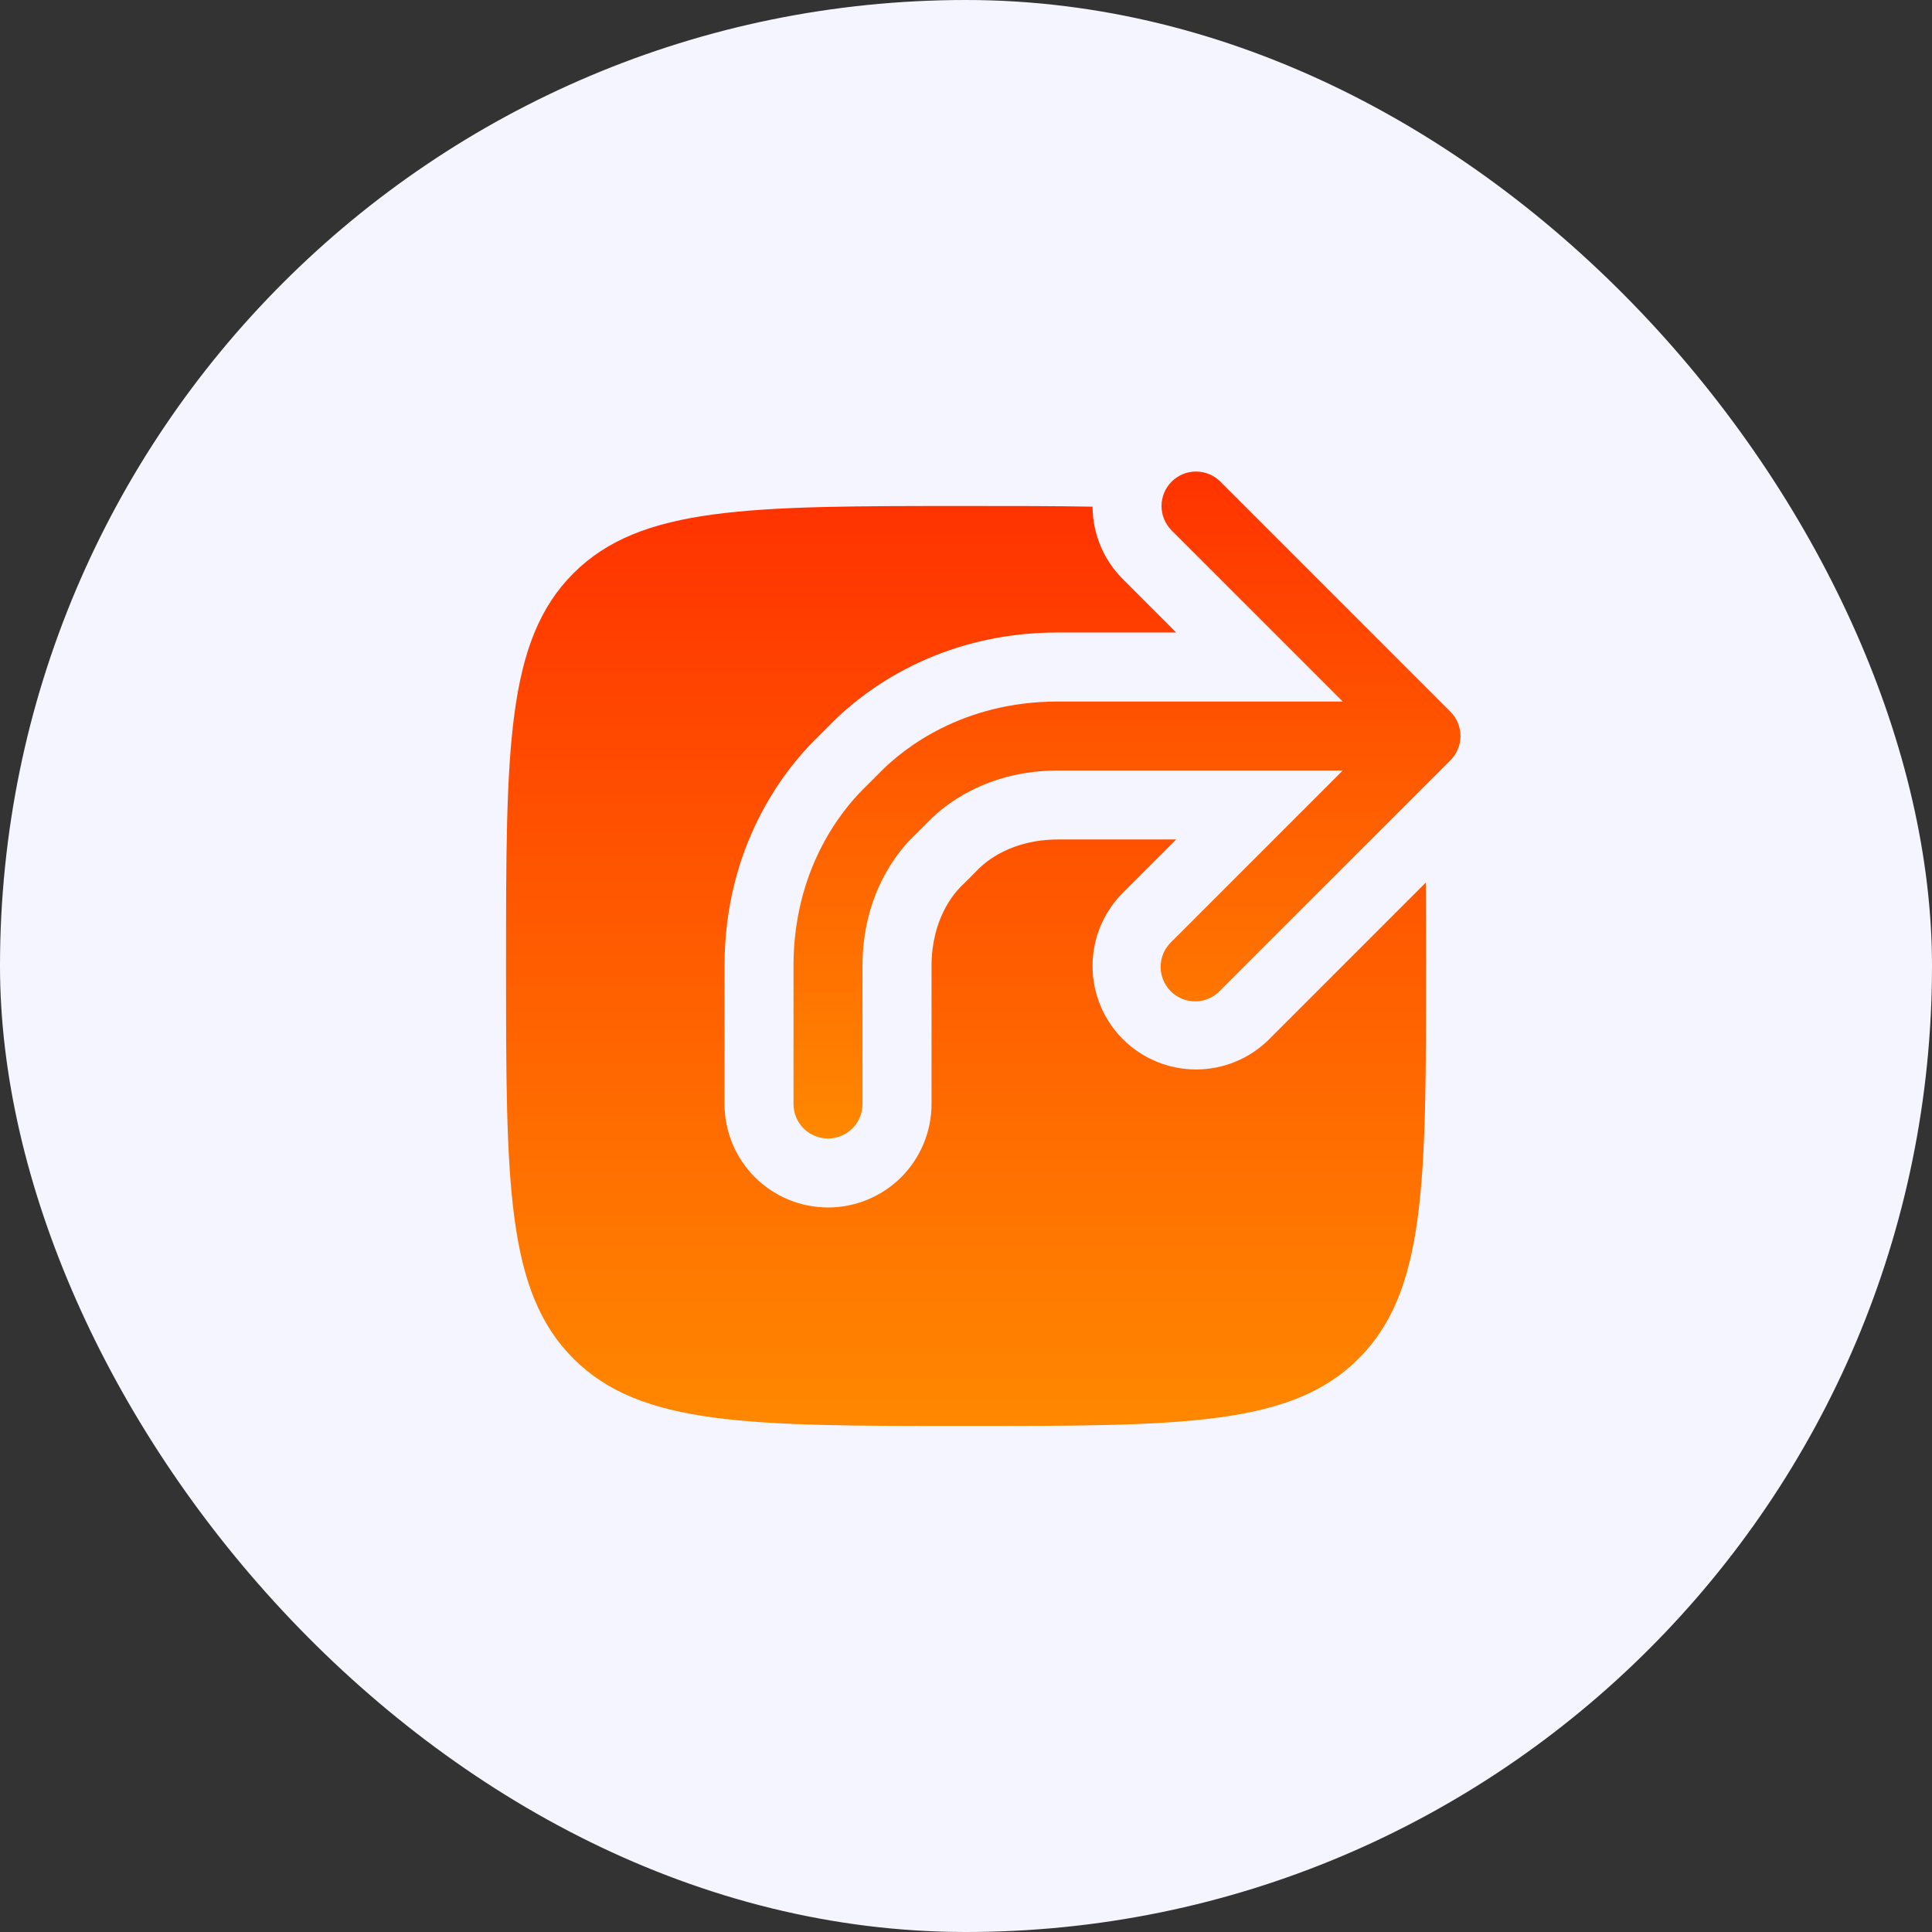
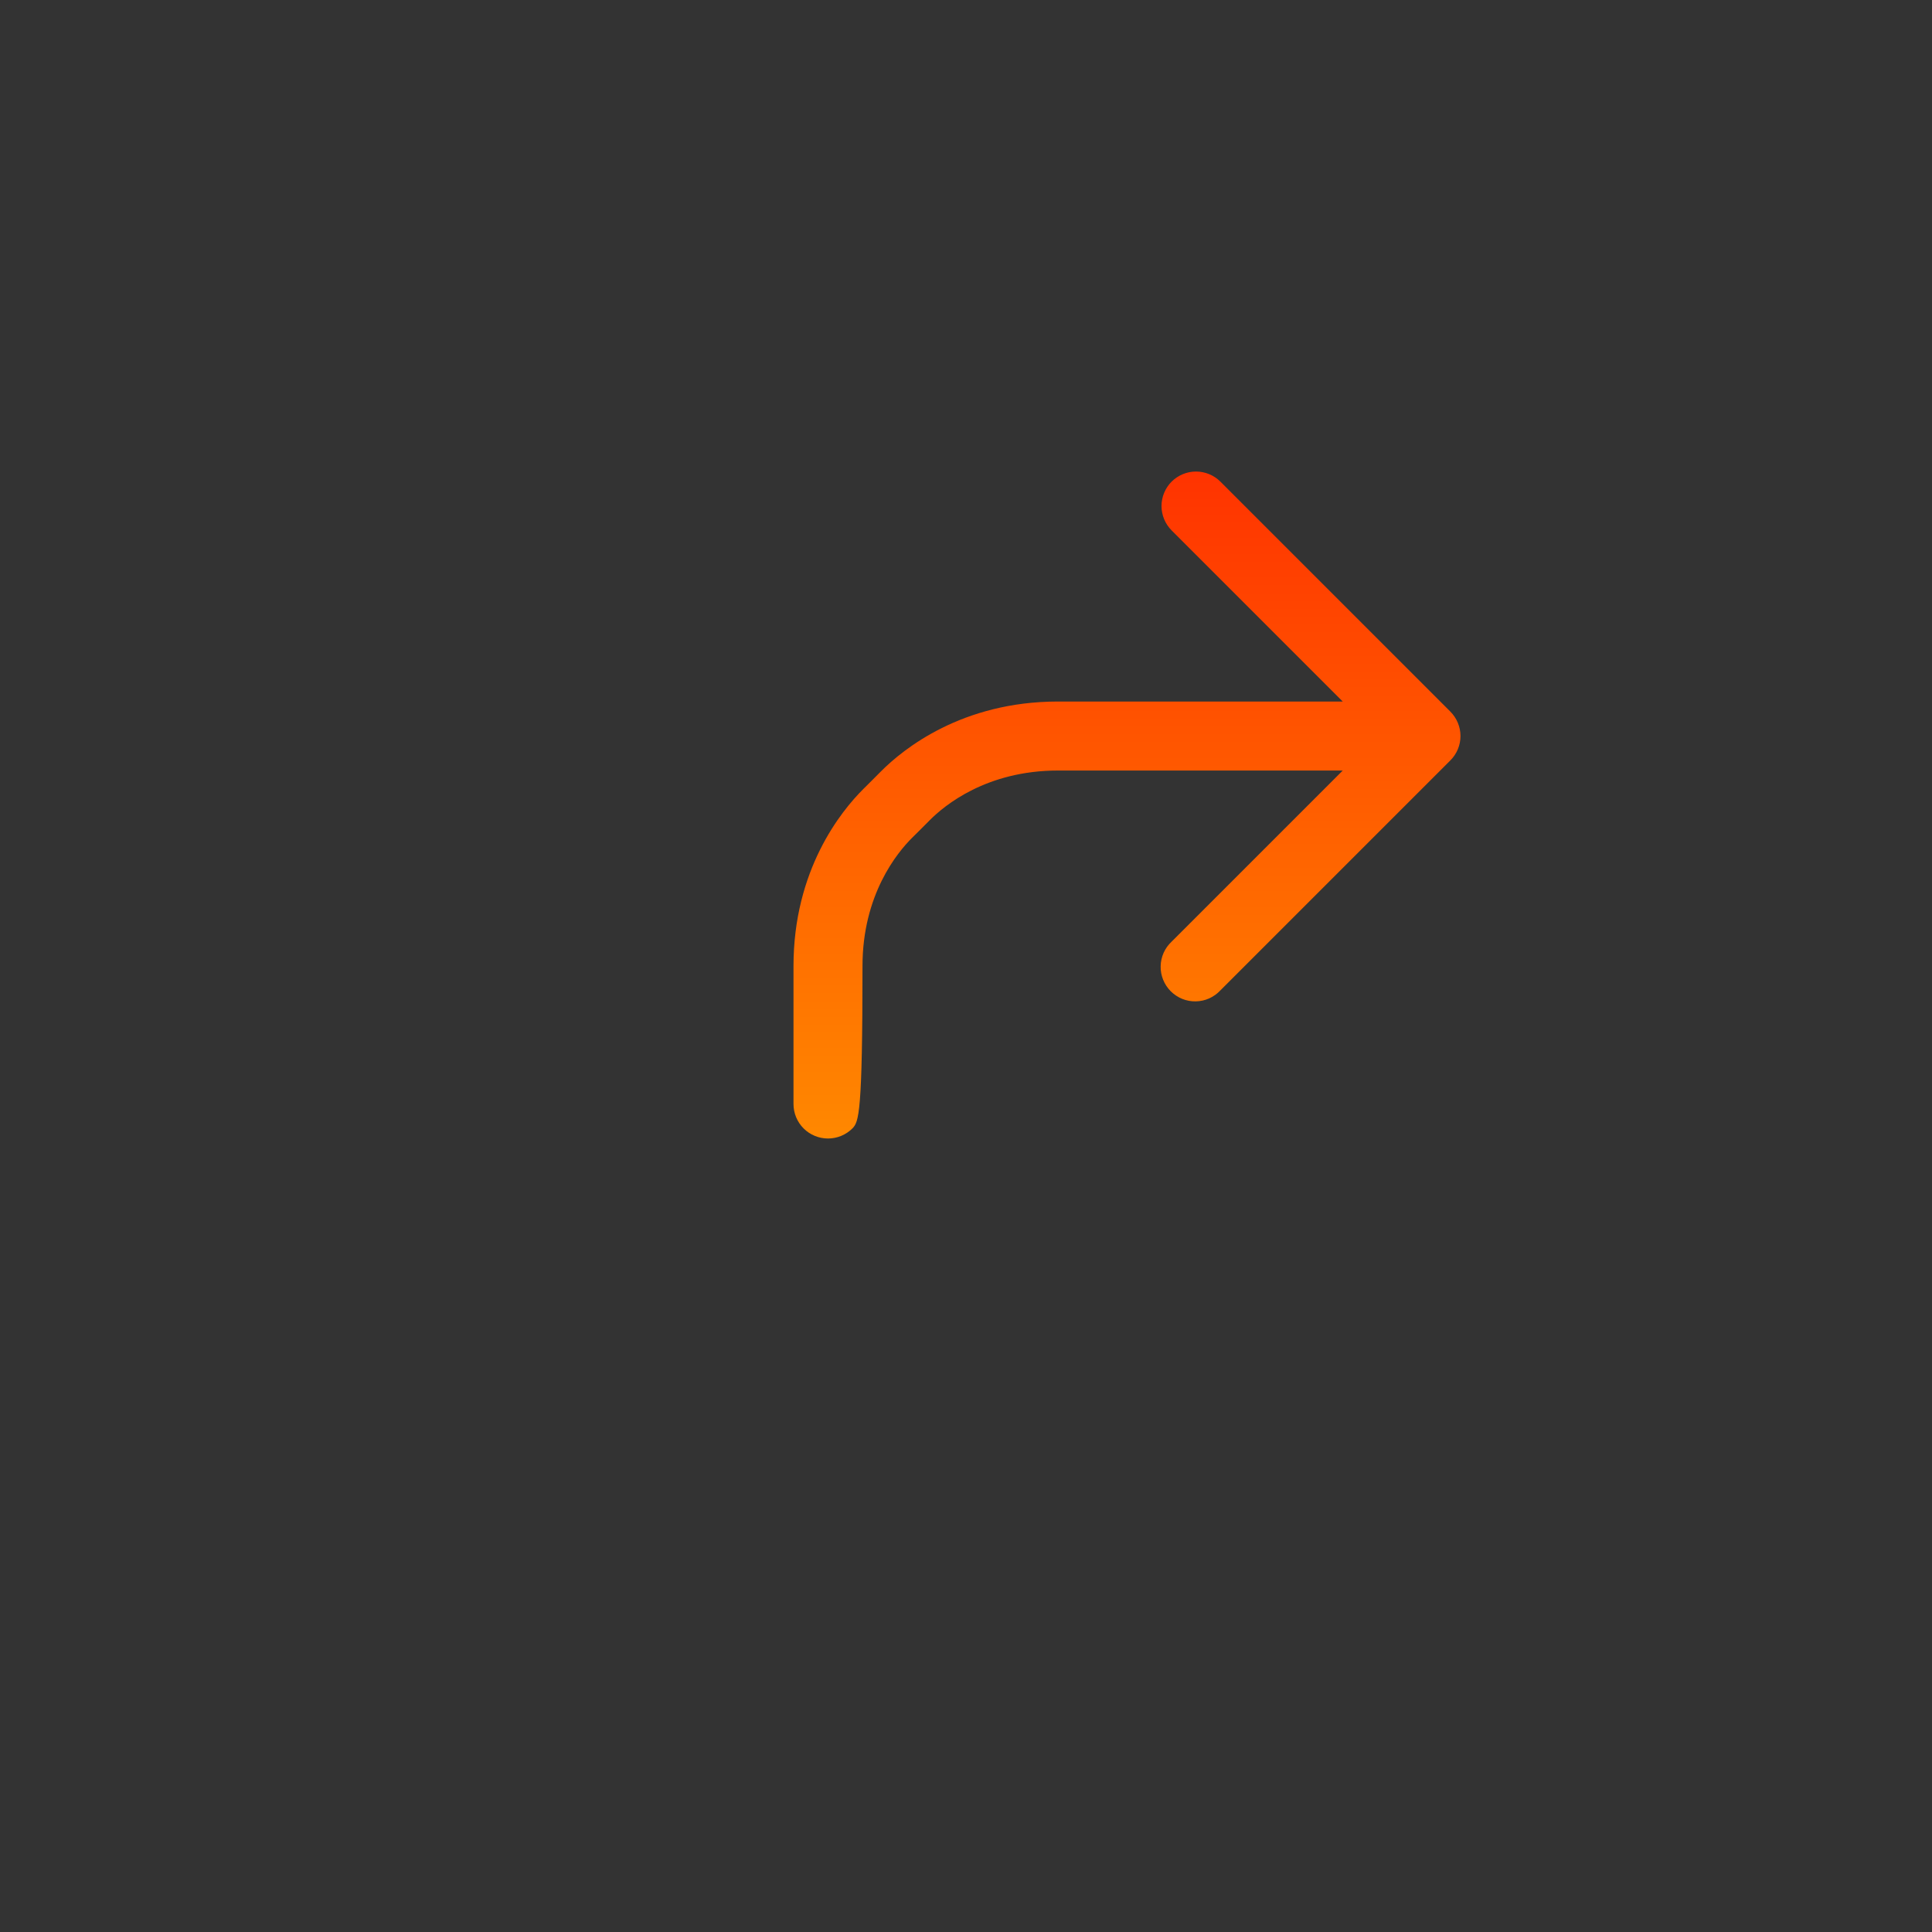
<svg xmlns="http://www.w3.org/2000/svg" width="56" height="56" viewBox="0 0 56 56" fill="none">
  <rect x="0" y="0" width="56" height="56" fill="#333333" stroke="none" />
-   <rect width="56" height="56" rx="28" fill="#F5F5FF" />
-   <path d="M16.62 16.618C18.575 14.666 21.716 14.666 28.001 14.666C29.365 14.666 30.58 14.666 31.668 14.686C31.673 15.446 31.965 16.206 32.547 16.787L34.092 18.333H30.668C27.179 18.333 24.999 20.063 24.116 20.95L23.868 21.199L23.619 21.447C22.732 22.33 21.001 24.51 21.001 27.999V31.999C21.001 32.795 21.317 33.558 21.88 34.121C22.443 34.683 23.206 34.999 24.001 34.999C24.797 34.999 25.56 34.683 26.123 34.121C26.685 33.558 27.001 32.795 27.001 31.999V27.999C27.001 26.639 27.652 25.898 27.851 25.699L28.107 25.446L28.368 25.182C28.567 24.983 29.308 24.333 30.668 24.333H34.092L32.547 25.878C31.984 26.441 31.668 27.204 31.668 27.999C31.668 28.795 31.984 29.558 32.547 30.121C33.109 30.683 33.872 30.999 34.668 30.999C35.464 30.999 36.227 30.683 36.789 30.121L41.329 25.581C41.334 26.33 41.336 27.136 41.335 27.999C41.335 34.285 41.335 37.427 39.381 39.379C37.431 41.333 34.287 41.333 28.001 41.333C21.716 41.333 18.573 41.333 16.62 39.379C14.668 37.429 14.668 34.285 14.668 27.999C14.668 21.714 14.668 18.571 16.62 16.618Z" fill="url(#paint0_linear_296_4730)" />
-   <path fill-rule="evenodd" clip-rule="evenodd" d="M33.96 13.96C34.148 13.773 34.402 13.668 34.667 13.668C34.932 13.668 35.186 13.773 35.373 13.96L42.04 20.627C42.227 20.815 42.333 21.069 42.333 21.334C42.333 21.599 42.227 21.853 42.04 22.04L35.373 28.707C35.282 28.805 35.171 28.884 35.049 28.939C34.926 28.994 34.794 29.023 34.659 29.025C34.525 29.028 34.392 29.003 34.267 28.953C34.143 28.902 34.03 28.827 33.935 28.733C33.84 28.637 33.765 28.524 33.715 28.4C33.664 28.275 33.639 28.142 33.642 28.008C33.644 27.873 33.674 27.741 33.728 27.618C33.783 27.496 33.862 27.385 33.96 27.294L38.92 22.334H30.667C28.597 22.334 27.377 23.343 26.949 23.774L26.696 24.028L26.439 24.283C26.009 24.71 25 25.931 25 28V32C25 32.266 24.895 32.52 24.707 32.708C24.52 32.895 24.265 33 24 33C23.735 33 23.48 32.895 23.293 32.708C23.105 32.52 23 32.266 23 32V28C23 25.222 24.369 23.52 25.028 22.866L25.281 22.614L25.532 22.362C26.187 21.703 27.888 20.334 30.667 20.334H38.92L33.96 15.374C33.773 15.186 33.667 14.932 33.667 14.667C33.667 14.402 33.773 14.148 33.96 13.96Z" fill="url(#paint1_linear_296_4730)" />
+   <path fill-rule="evenodd" clip-rule="evenodd" d="M33.96 13.96C34.148 13.773 34.402 13.668 34.667 13.668C34.932 13.668 35.186 13.773 35.373 13.96L42.04 20.627C42.227 20.815 42.333 21.069 42.333 21.334C42.333 21.599 42.227 21.853 42.04 22.04L35.373 28.707C35.282 28.805 35.171 28.884 35.049 28.939C34.926 28.994 34.794 29.023 34.659 29.025C34.525 29.028 34.392 29.003 34.267 28.953C34.143 28.902 34.03 28.827 33.935 28.733C33.84 28.637 33.765 28.524 33.715 28.4C33.664 28.275 33.639 28.142 33.642 28.008C33.644 27.873 33.674 27.741 33.728 27.618C33.783 27.496 33.862 27.385 33.96 27.294L38.92 22.334H30.667C28.597 22.334 27.377 23.343 26.949 23.774L26.696 24.028L26.439 24.283C26.009 24.71 25 25.931 25 28C25 32.266 24.895 32.52 24.707 32.708C24.52 32.895 24.265 33 24 33C23.735 33 23.48 32.895 23.293 32.708C23.105 32.52 23 32.266 23 32V28C23 25.222 24.369 23.52 25.028 22.866L25.281 22.614L25.532 22.362C26.187 21.703 27.888 20.334 30.667 20.334H38.92L33.96 15.374C33.773 15.186 33.667 14.932 33.667 14.667C33.667 14.402 33.773 14.148 33.96 13.96Z" fill="url(#paint1_linear_296_4730)" />
  <defs>
    <linearGradient id="paint0_linear_296_4730" x1="28.001" y1="14.666" x2="28.001" y2="41.333" gradientUnits="userSpaceOnUse">
      <stop stop-color="#FF3300" />
      <stop offset="1" stop-color="#FF8800" />
    </linearGradient>
    <linearGradient id="paint1_linear_296_4730" x1="32.666" y1="13.668" x2="32.666" y2="33" gradientUnits="userSpaceOnUse">
      <stop stop-color="#FF3300" />
      <stop offset="1" stop-color="#FF8800" />
    </linearGradient>
  </defs>
</svg>